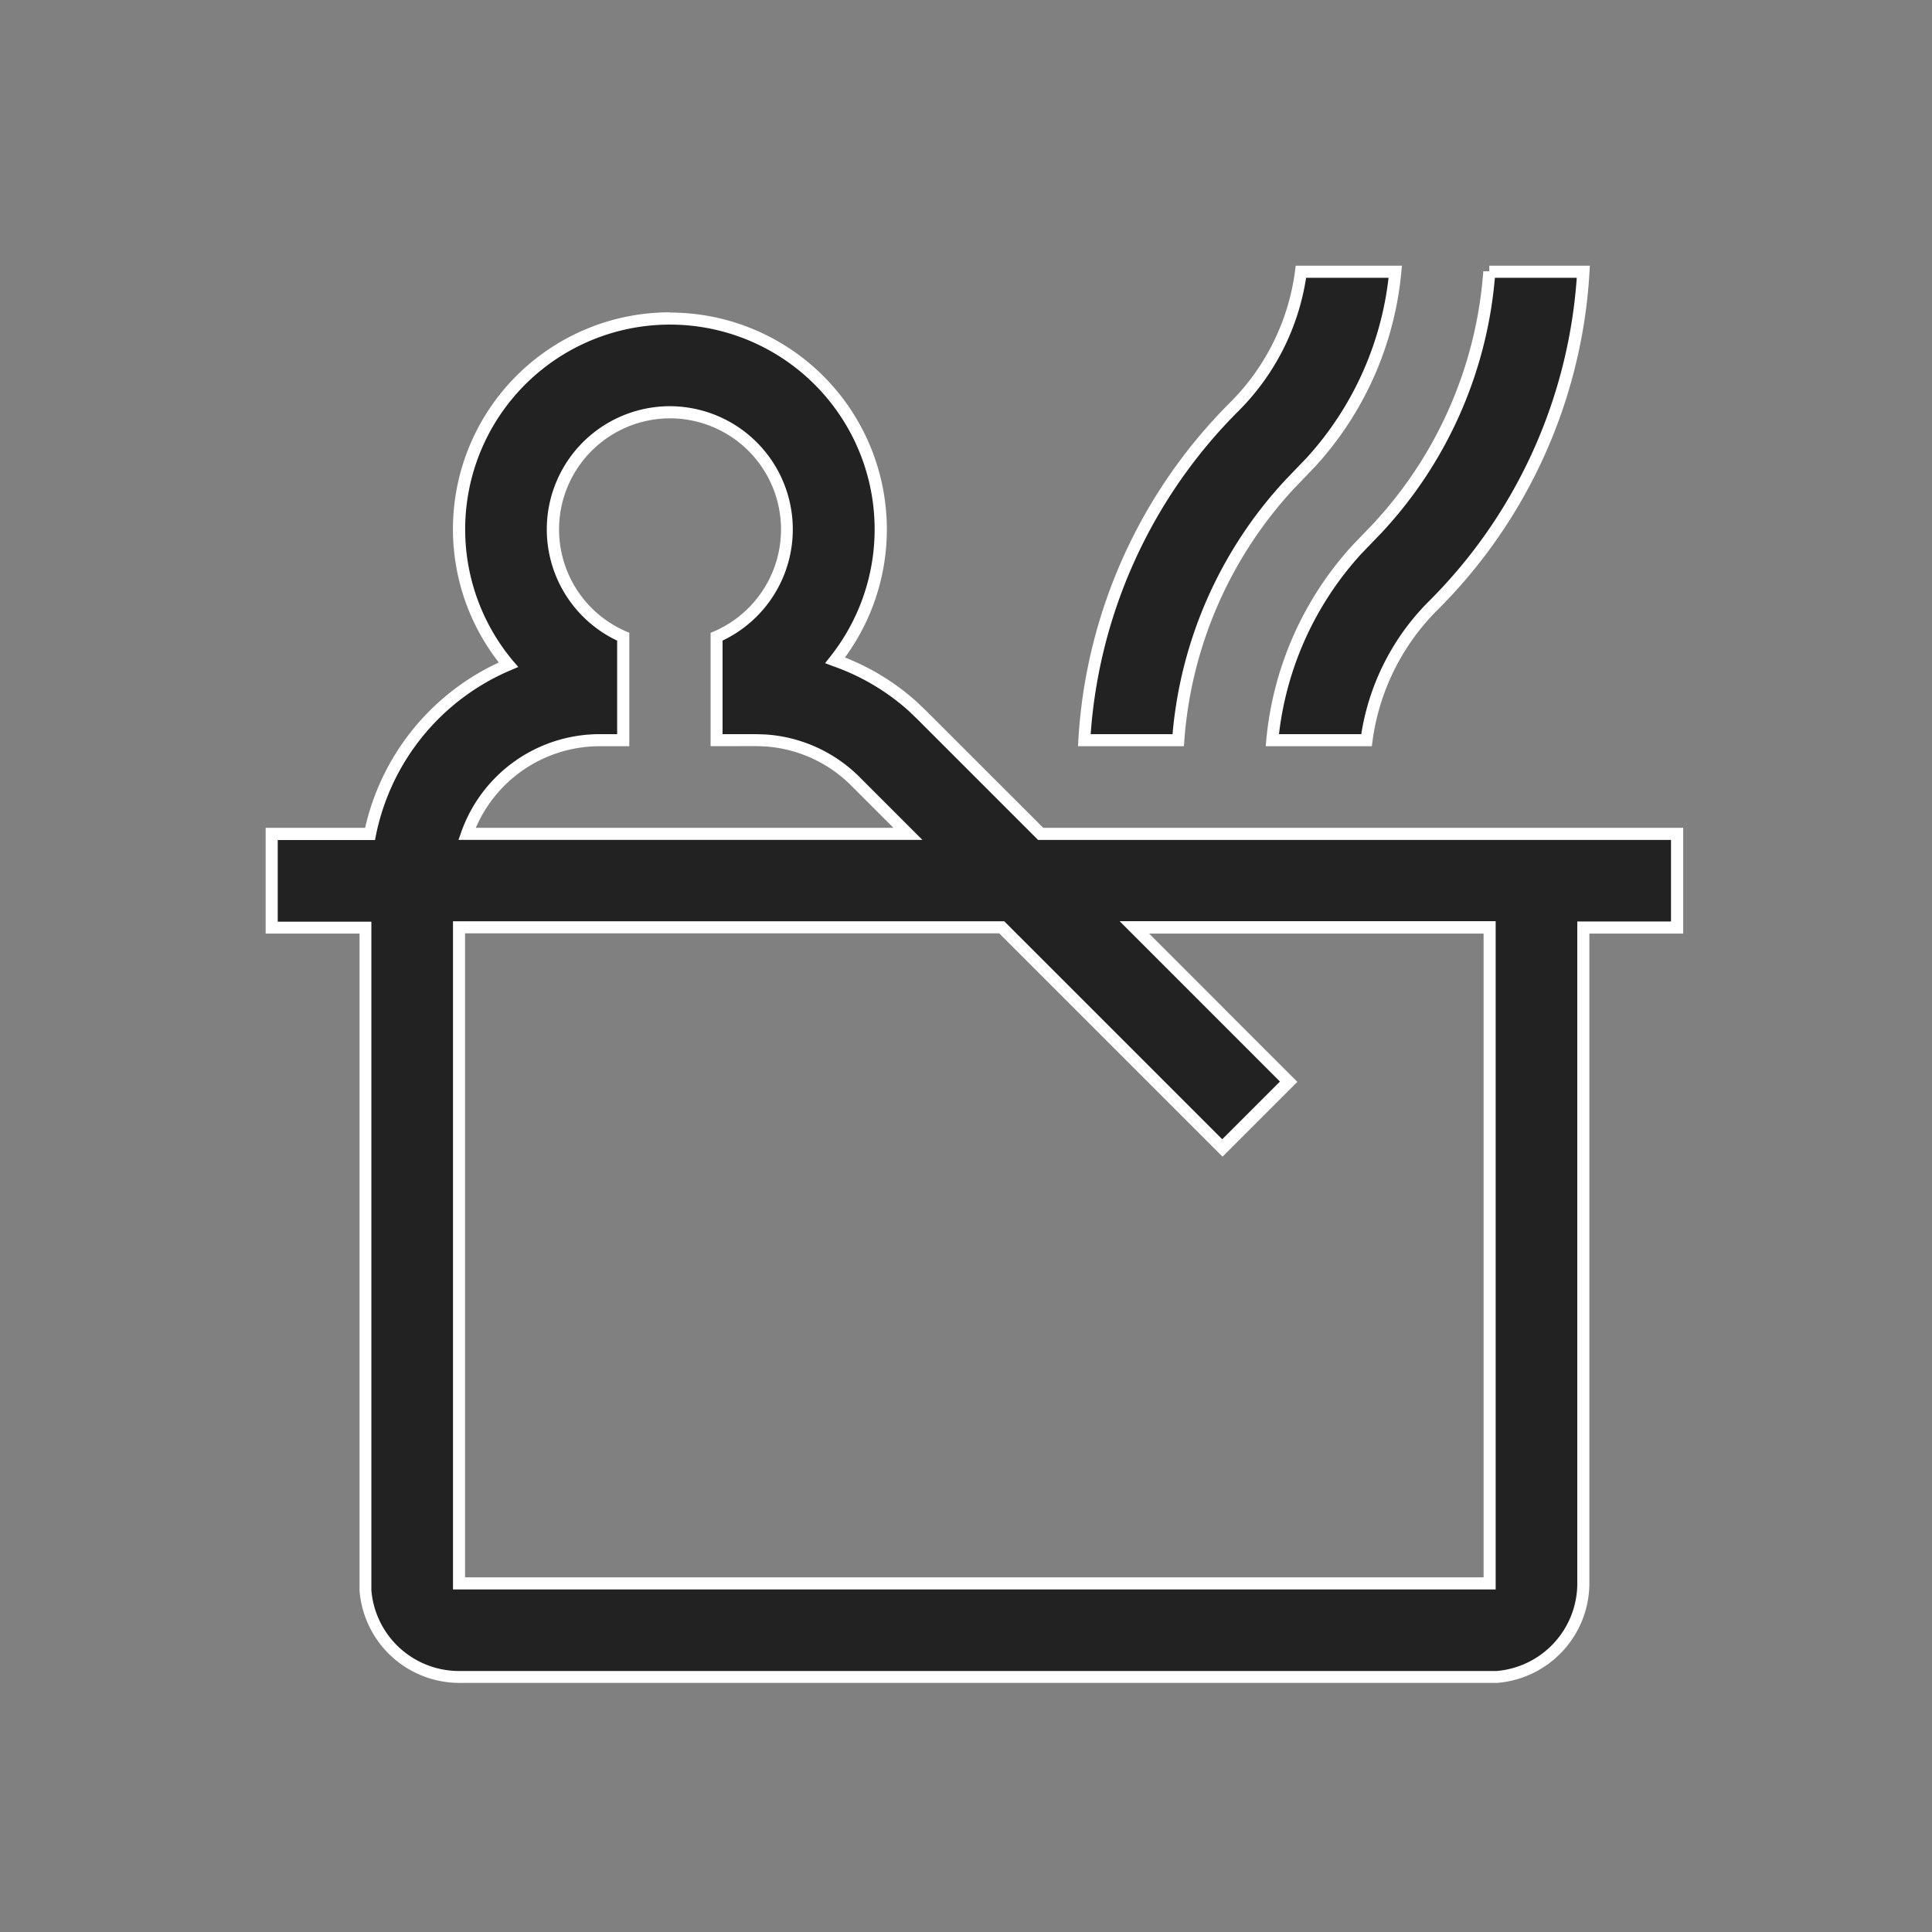
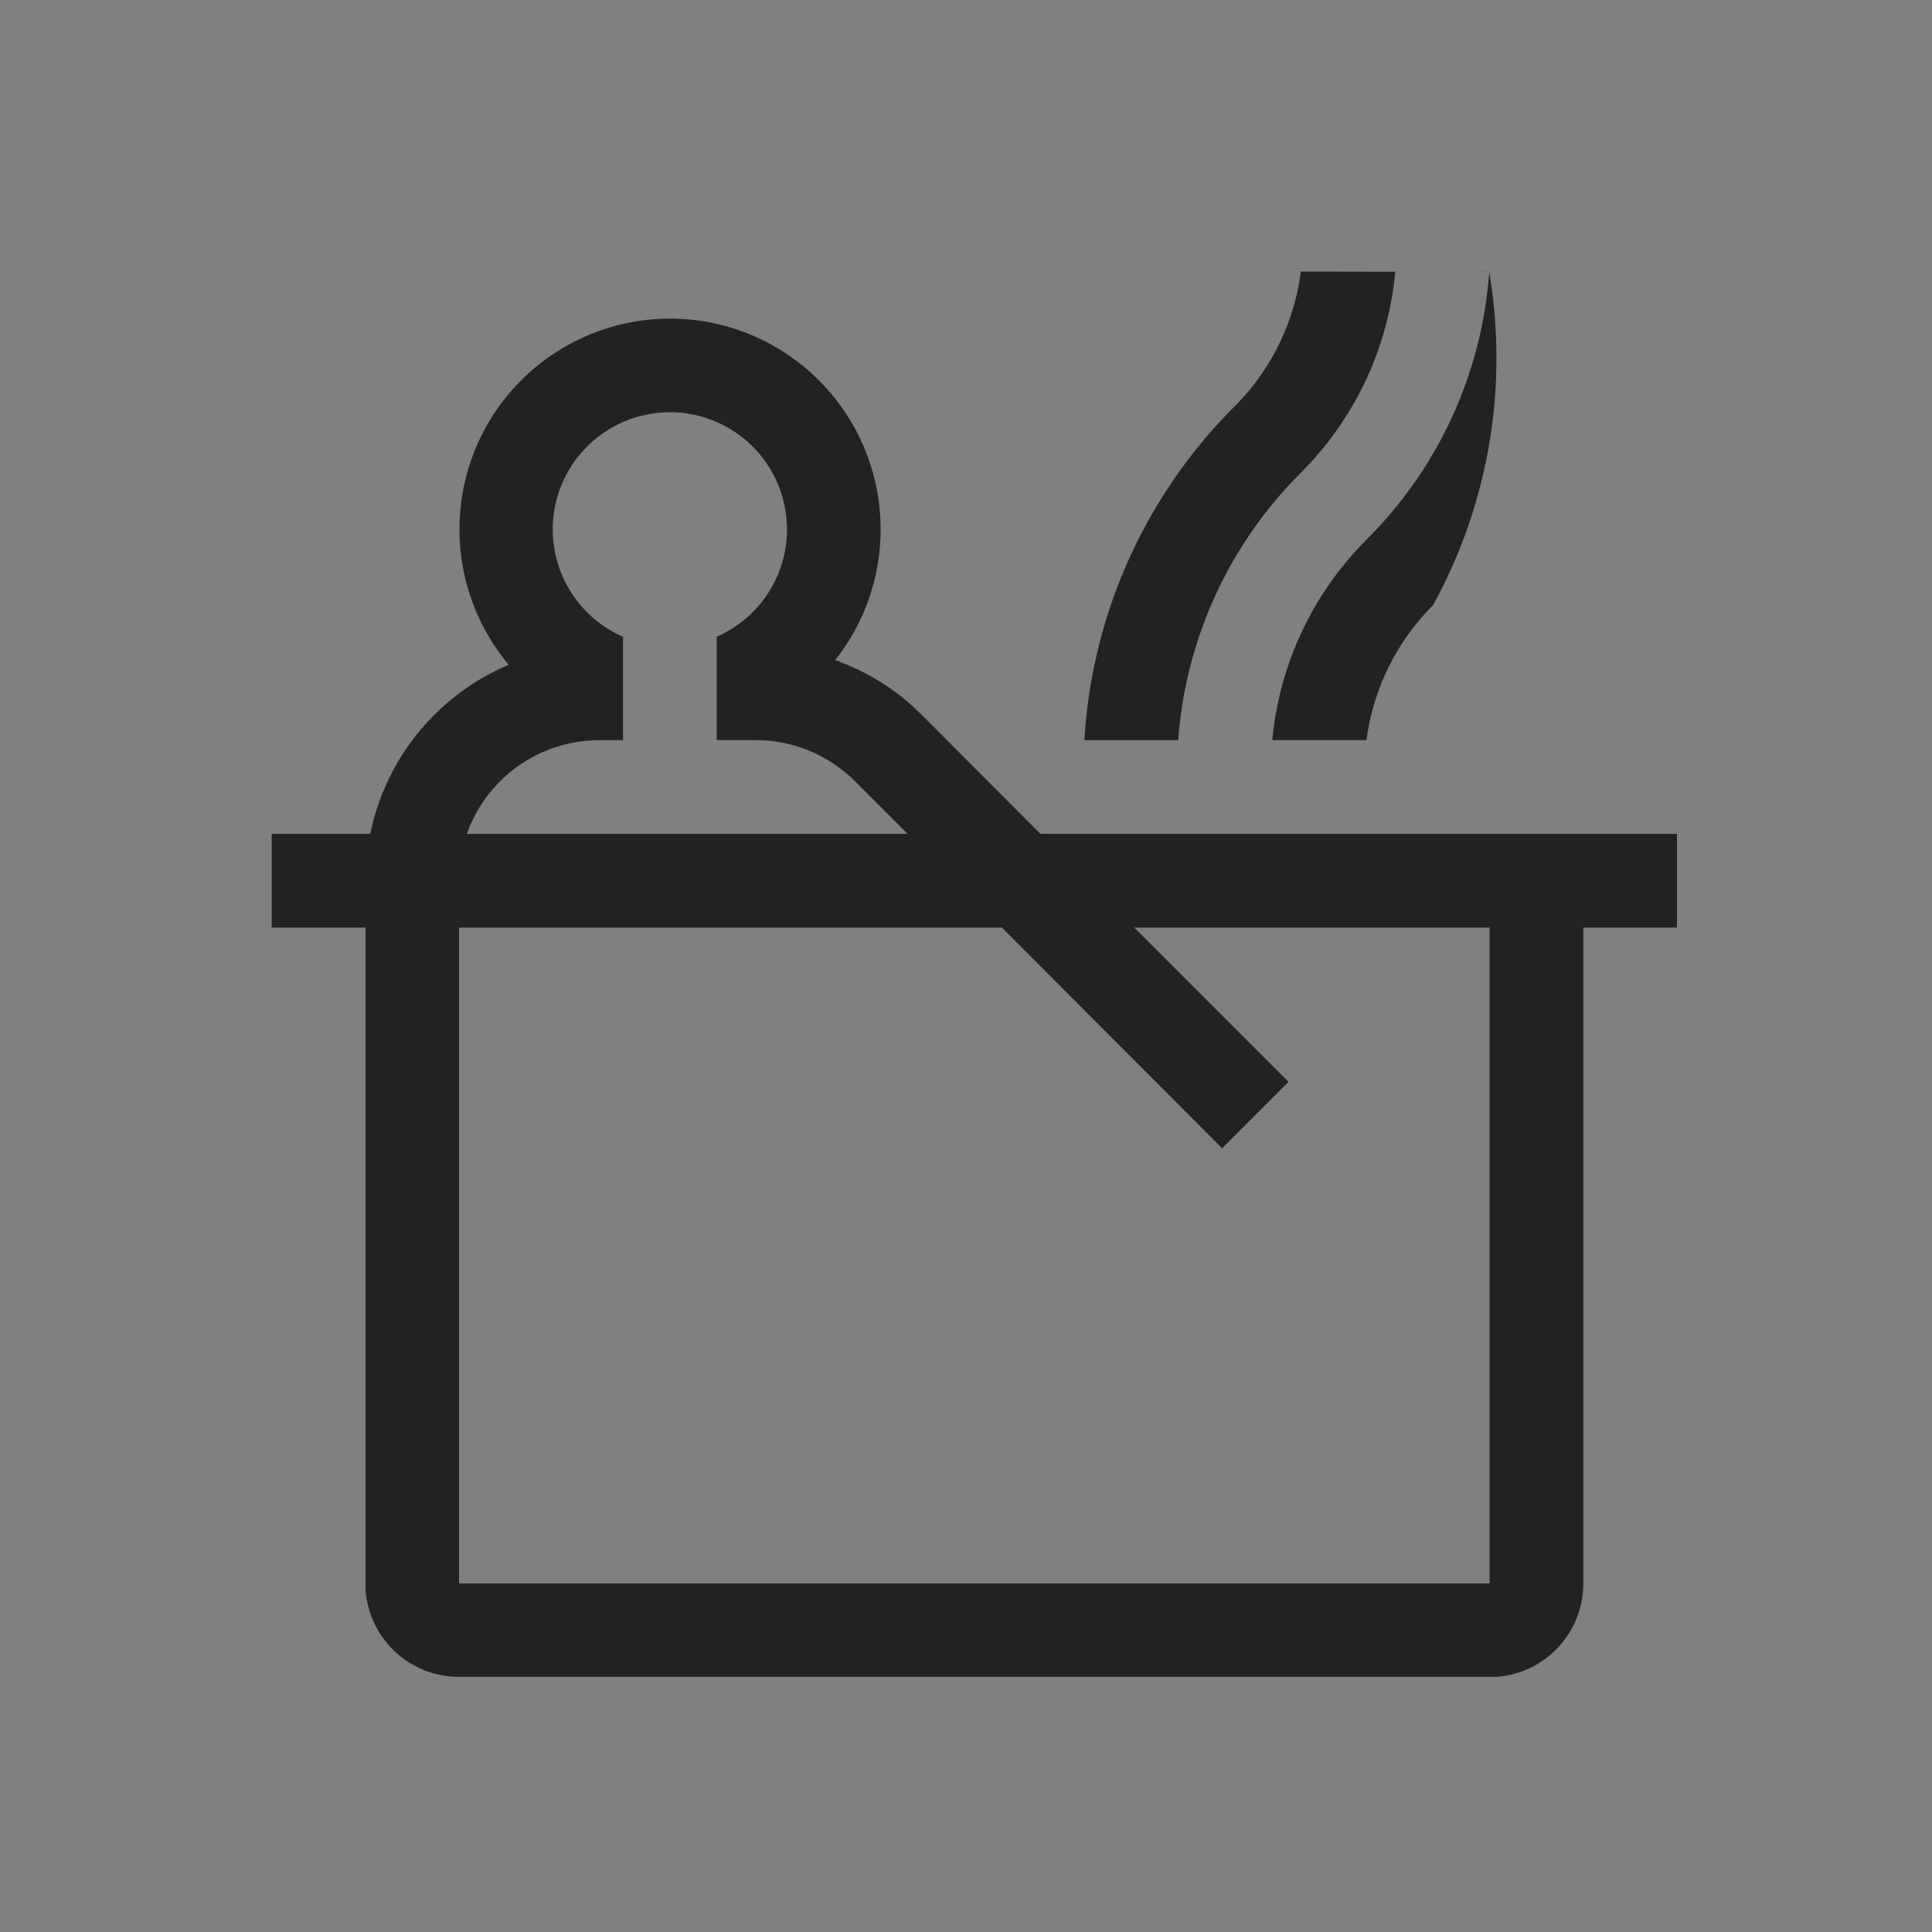
<svg xmlns="http://www.w3.org/2000/svg" width="32" height="32" viewBox="0 0 32 32">
  <rect x="0" y="0" width="32" height="32" fill="#808080" stroke="none" />
  <g transform="translate(11555 -7525)">
-     <rect width="32" height="32" transform="translate(-11555 7525)" fill="none" />
-     <path d="M7.262,1.443A3.491,3.491,0,0,1,10,7.1a3.836,3.836,0,0,1,1.288.767l.148.141L13.4,9.977H23.943v1.552H22.392V22.392a1.552,1.552,0,0,1-1.435,1.548l-.116,0H3.77a1.552,1.552,0,0,1-1.548-1.435l0-.116V11.529H.667V9.977H2.3a3.886,3.886,0,0,1,2.293-2.8A3.491,3.491,0,0,1,7.262,1.443Zm5.5,10.087H3.77V22.392H20.84V11.529H14.954l2.555,2.556-1.1,1.1Zm-5.5-8.535a1.94,1.94,0,0,0-.776,3.718V8.426H6.1A2.328,2.328,0,0,0,3.9,9.977h7.3l-.87-.87a2.328,2.328,0,0,0-1.492-.677l-.154-.005H8.038V6.712a1.94,1.94,0,0,0-.776-3.718ZM19.277.667a5.4,5.4,0,0,1-1.4,3.158l-.345.359a6.961,6.961,0,0,0-1.85,4.242H14.128A8.515,8.515,0,0,1,16.613,2.9a3.849,3.849,0,0,0,1.1-2.236Zm1.557,0h1.555A8.5,8.5,0,0,1,19.9,6.194a3.859,3.859,0,0,0-1.1,2.231H17.24a5.408,5.408,0,0,1,1.4-3.153l.344-.358A6.95,6.95,0,0,0,20.834.666Z" transform="translate(-11551.167 7528.834)" fill="#222" />
-     <path d="M17.628.567h1.759l-.01.109a5.529,5.529,0,0,1-1.425,3.216l-.347.361a6.882,6.882,0,0,0-1.822,4.18l-.007.093H14.022l.006-.106a8.606,8.606,0,0,1,2.514-5.588A3.768,3.768,0,0,0,17.617.654Zm1.538.2H17.8a3.97,3.97,0,0,1-1.12,2.207,8.406,8.406,0,0,0-2.448,5.352h1.356a7.085,7.085,0,0,1,1.869-4.21l.346-.36A5.327,5.327,0,0,0,19.166.767Zm1.668-.2H22.5l-.006.106a8.594,8.594,0,0,1-2.514,5.592A3.779,3.779,0,0,0,18.9,8.439l-.011.087H17.131l.01-.109A5.54,5.54,0,0,1,18.566,5.2l.346-.36A6.871,6.871,0,0,0,20.735.659l.1,0Zm1.448.2H20.927a7.074,7.074,0,0,1-1.869,4.215l-.346.36a5.339,5.339,0,0,0-1.361,2.984h1.363a3.981,3.981,0,0,1,1.119-2.2A8.393,8.393,0,0,0,22.283.767ZM7.262,1.343h0a3.591,3.591,0,0,1,2.9,5.713,3.92,3.92,0,0,1,1.194.739l.15.143,1.94,1.939h10.6v1.752H22.492V22.392a1.659,1.659,0,0,1-1.528,1.648l-.121,0H3.77a1.659,1.659,0,0,1-1.648-1.528l0-.121V11.629H.567V9.877H2.215A3.985,3.985,0,0,1,4.429,7.139a3.591,3.591,0,0,1,2.833-5.8Zm16.582,8.735H13.361l-2-2-.146-.14A3.716,3.716,0,0,0,9.965,7.2L9.833,7.15l.087-.11a3.391,3.391,0,1,0-5.255.073l.087.1-.125.053A3.786,3.786,0,0,0,2.394,10l-.016.08H.767v1.352H2.318V22.392l0,.113A1.457,1.457,0,0,0,3.77,23.843H20.84l.113,0a1.457,1.457,0,0,0,1.339-1.448V11.429h1.552ZM7.26,2.894v0h0a2.04,2.04,0,0,1,.875,3.882V8.326h.554l.157.005a2.429,2.429,0,0,1,1.559.706l1.04,1.04H3.761l.047-.133A2.432,2.432,0,0,1,6.1,8.326h.289V6.777A2.04,2.04,0,0,1,7.26,2.894Zm.777,5.631h-.1V6.647L8,6.621a1.84,1.84,0,0,0-.735-3.526h0v0a1.84,1.84,0,0,0-.735,3.526l.06.026V8.526H6.1A2.233,2.233,0,0,0,4.048,9.877h6.917l-.7-.7a2.227,2.227,0,0,0-1.428-.648l-.151-.005Zm-4.367,2.9H12.8l3.611,3.611.956-.956-2.655-2.656H20.94V22.492H3.67Zm9.047.2H3.87V22.292H20.74V11.629H15.2l2.455,2.456-1.239,1.239Z" transform="translate(-11551.167 7528.834)" fill="#fff" />
+     <path d="M7.262,1.443A3.491,3.491,0,0,1,10,7.1a3.836,3.836,0,0,1,1.288.767l.148.141L13.4,9.977H23.943v1.552H22.392V22.392a1.552,1.552,0,0,1-1.435,1.548l-.116,0H3.77a1.552,1.552,0,0,1-1.548-1.435l0-.116V11.529H.667V9.977H2.3a3.886,3.886,0,0,1,2.293-2.8A3.491,3.491,0,0,1,7.262,1.443Zm5.5,10.087H3.77V22.392H20.84V11.529H14.954l2.555,2.556-1.1,1.1Zm-5.5-8.535a1.94,1.94,0,0,0-.776,3.718V8.426H6.1A2.328,2.328,0,0,0,3.9,9.977h7.3l-.87-.87a2.328,2.328,0,0,0-1.492-.677l-.154-.005H8.038V6.712a1.94,1.94,0,0,0-.776-3.718ZM19.277.667a5.4,5.4,0,0,1-1.4,3.158l-.345.359a6.961,6.961,0,0,0-1.85,4.242H14.128A8.515,8.515,0,0,1,16.613,2.9a3.849,3.849,0,0,0,1.1-2.236Zh1.555A8.5,8.5,0,0,1,19.9,6.194a3.859,3.859,0,0,0-1.1,2.231H17.24a5.408,5.408,0,0,1,1.4-3.153l.344-.358A6.95,6.95,0,0,0,20.834.666Z" transform="translate(-11551.167 7528.834)" fill="#222" />
  </g>
</svg>